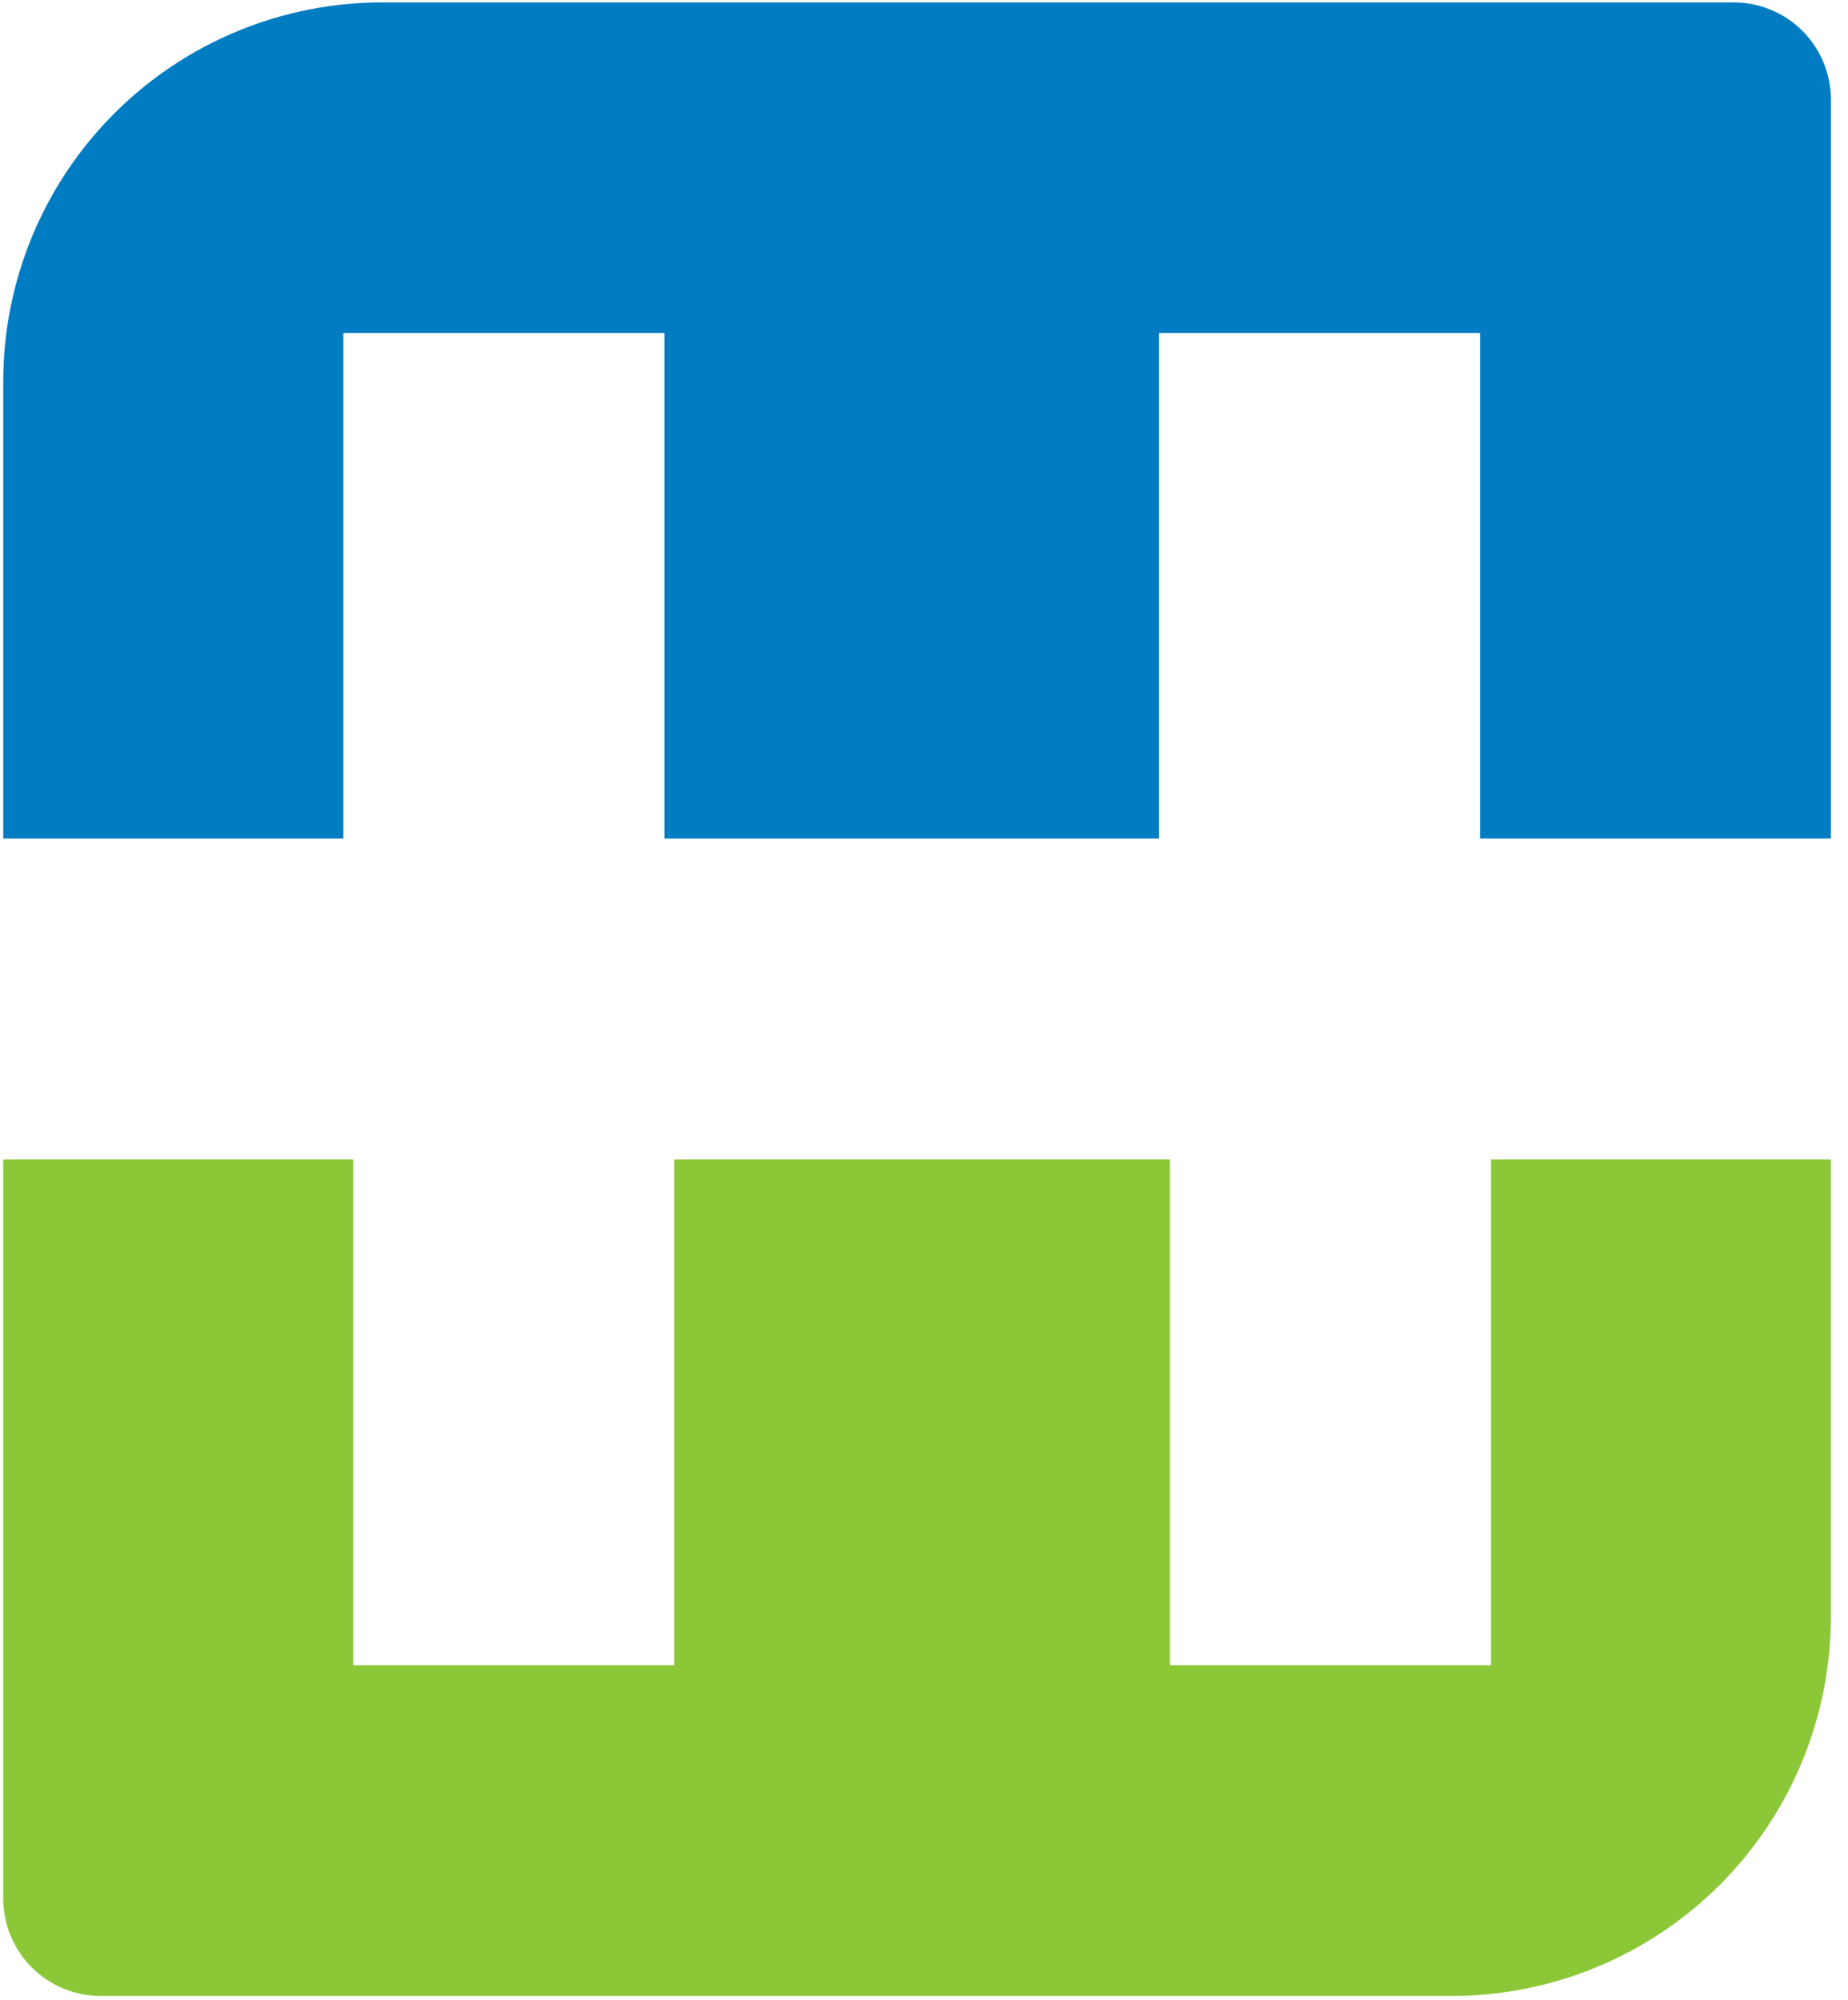
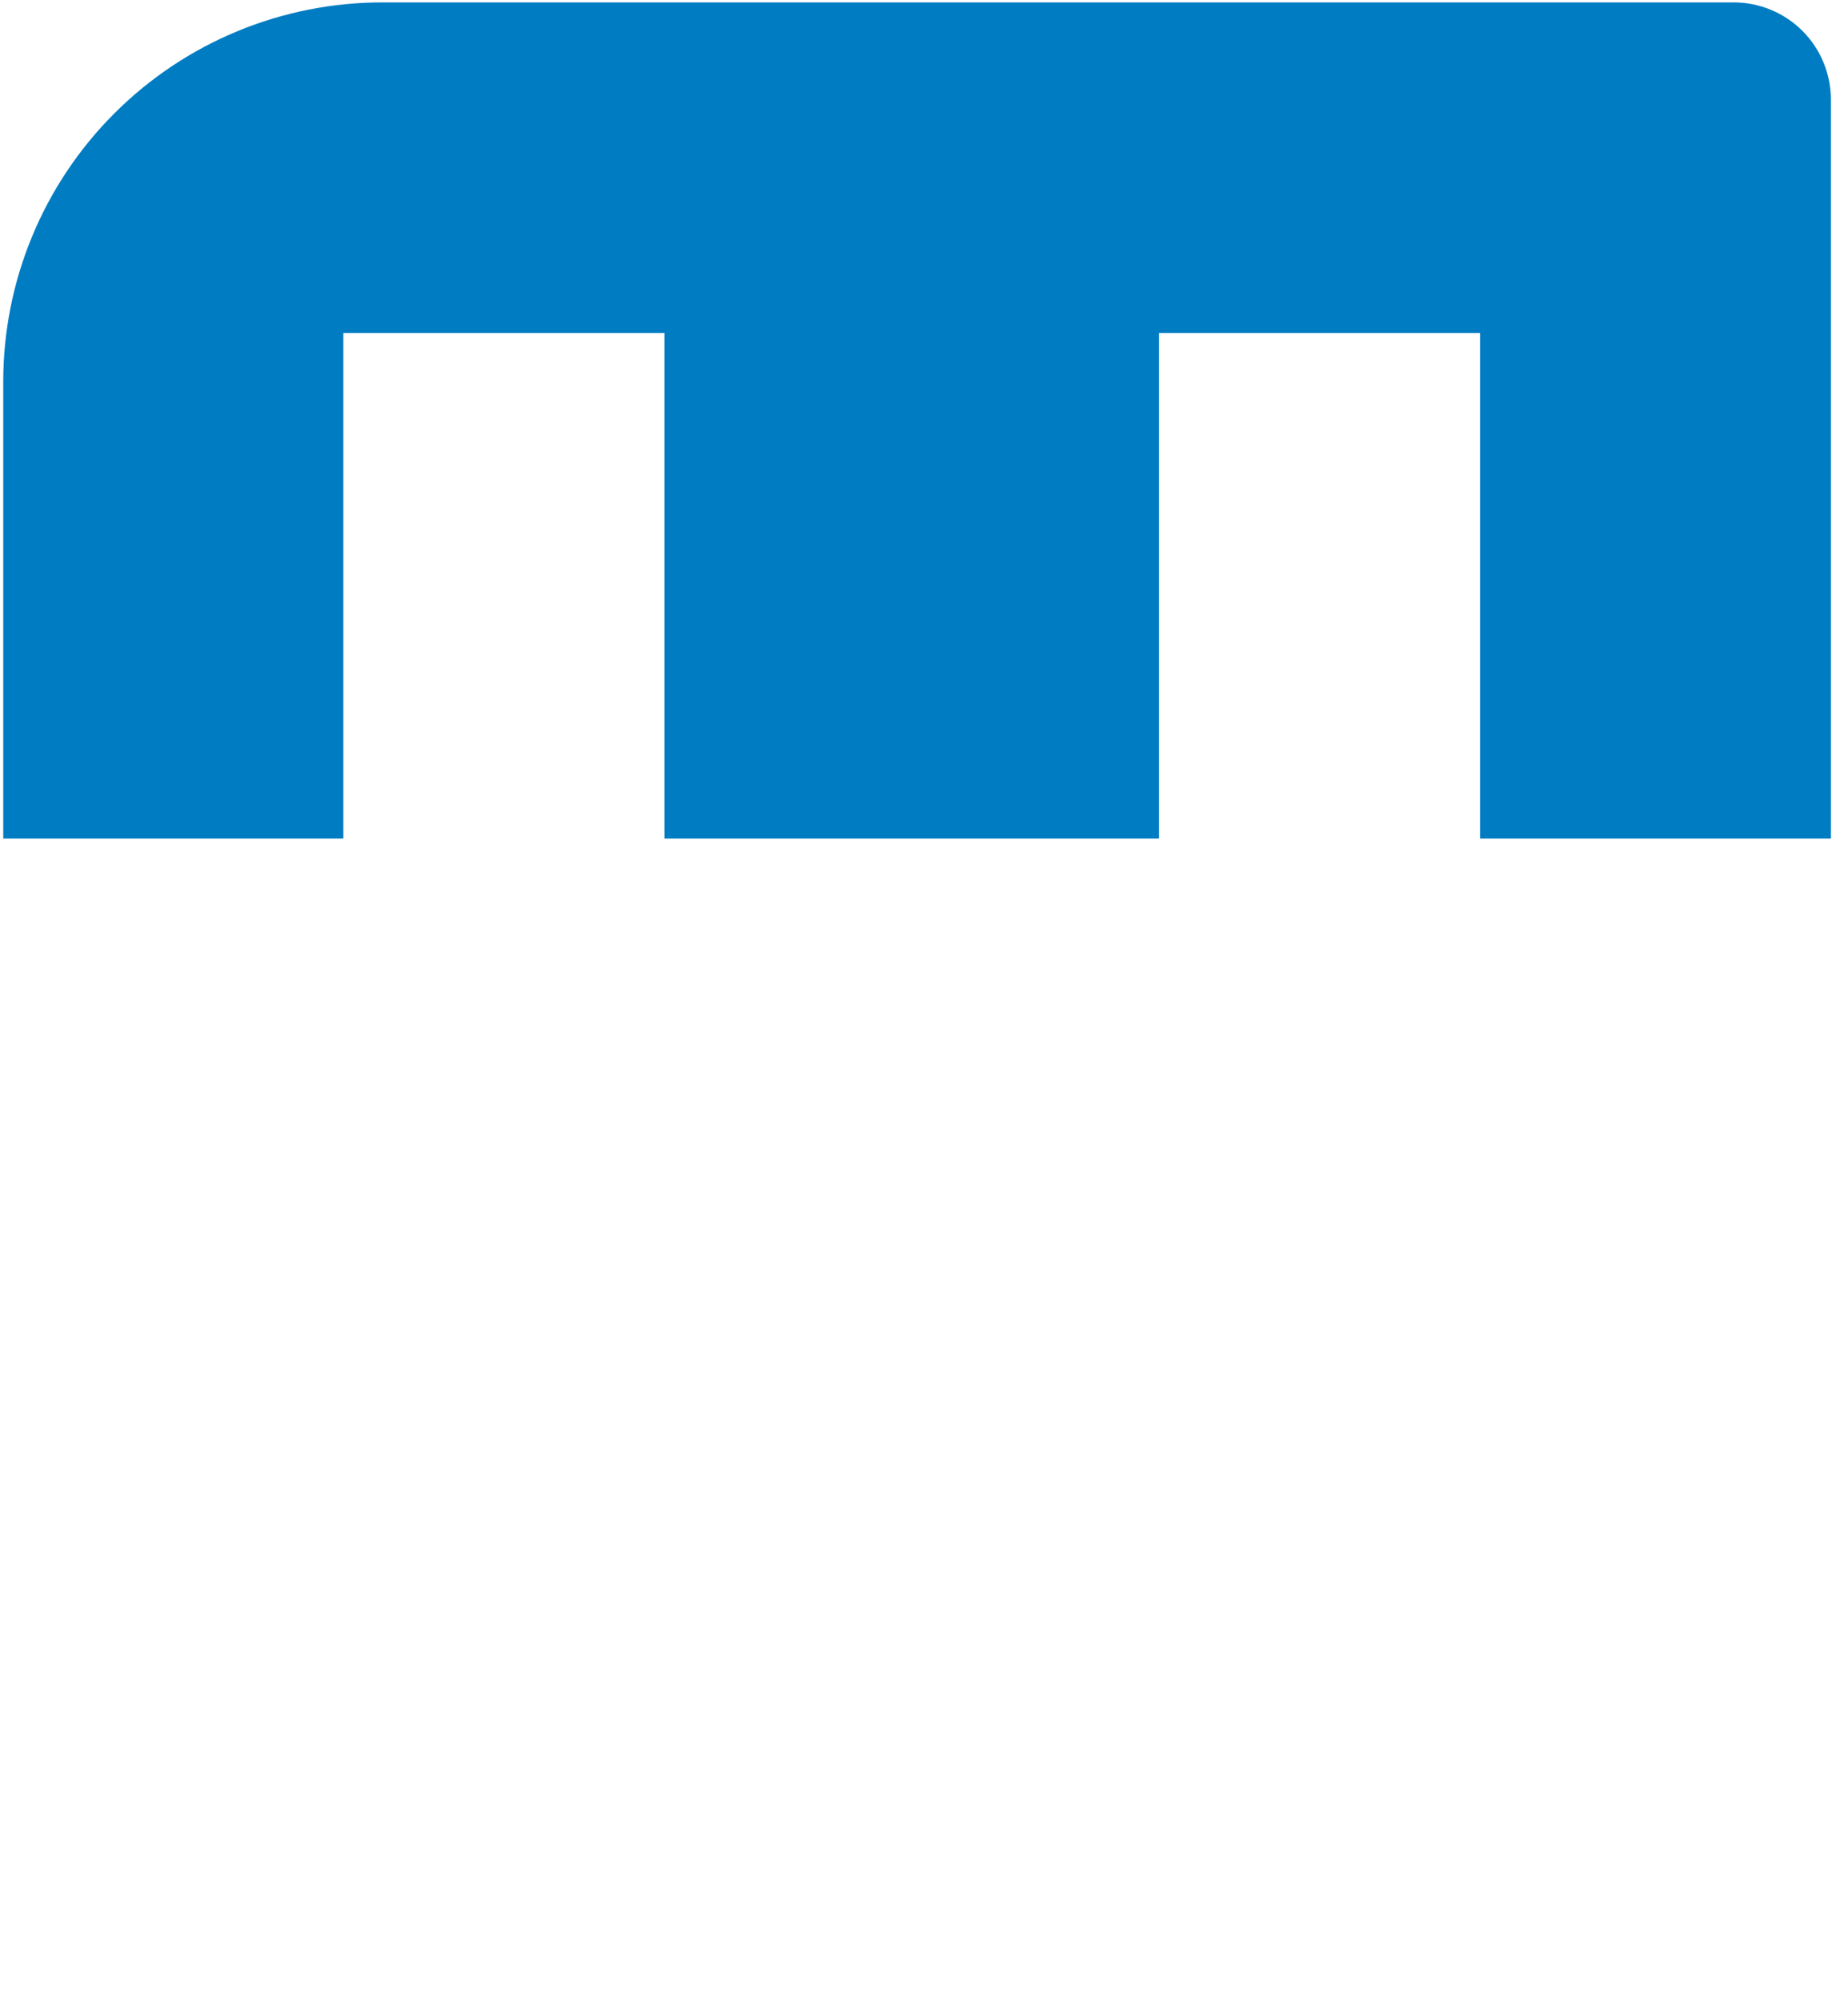
<svg xmlns="http://www.w3.org/2000/svg" width="61" height="66" viewBox="0 0 61 66" fill="none">
  <path fill-rule="evenodd" clip-rule="evenodd" d="M57.228 0.079C57.649 0.079 58.066 0.162 58.455 0.324C58.844 0.485 59.198 0.721 59.496 1.019C59.794 1.317 60.03 1.67 60.191 2.059C60.352 2.449 60.435 2.866 60.435 3.287V27.675H48.856V10.988H38.258V27.675H21.931V10.988H11.333V27.675H0.107V12.591C0.107 9.273 1.425 6.091 3.772 3.744C6.118 1.398 9.301 0.079 12.619 0.079L57.228 0.079Z" fill="#007CC2" />
-   <path fill-rule="evenodd" clip-rule="evenodd" d="M3.314 65.869C2.463 65.867 1.647 65.527 1.046 64.925C0.445 64.322 0.107 63.506 0.107 62.654L0.107 38.266H11.658V54.953H22.256V38.266H38.618V54.953H49.216V38.266H60.435V53.35C60.435 56.669 59.117 59.852 56.771 62.2C54.425 64.547 51.242 65.867 47.923 65.869H3.314Z" fill="#8CC738" />
</svg>